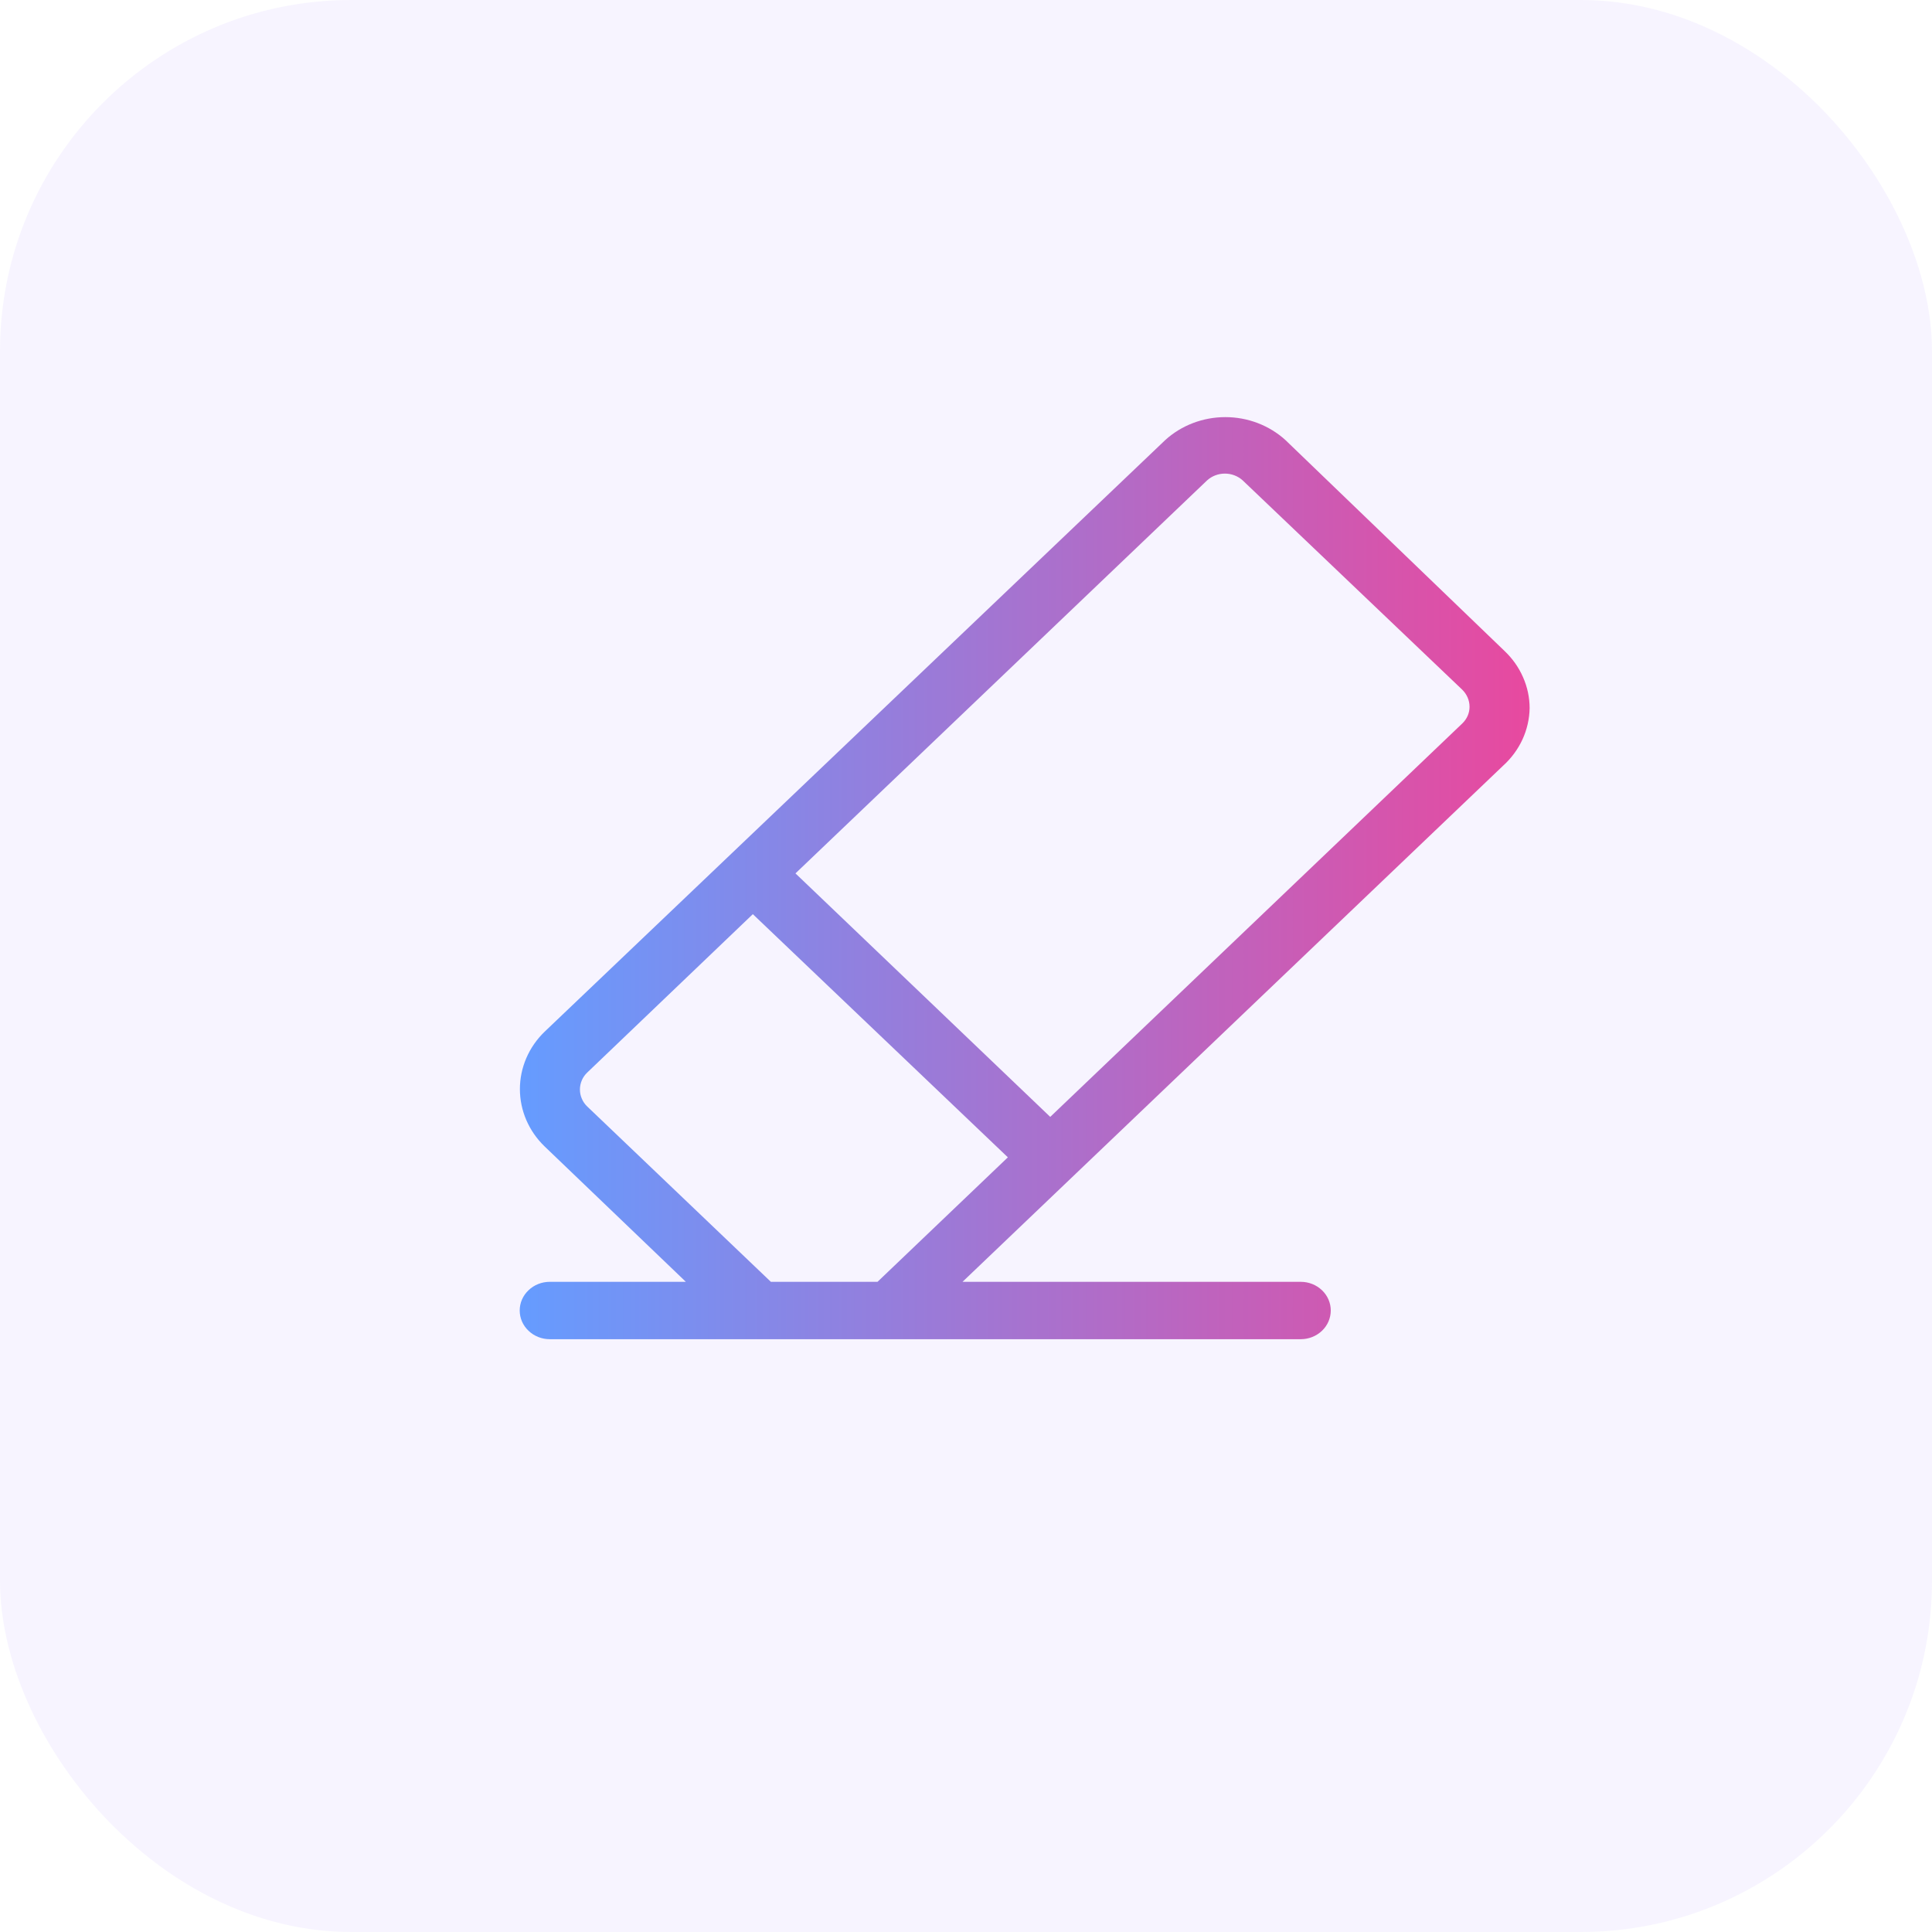
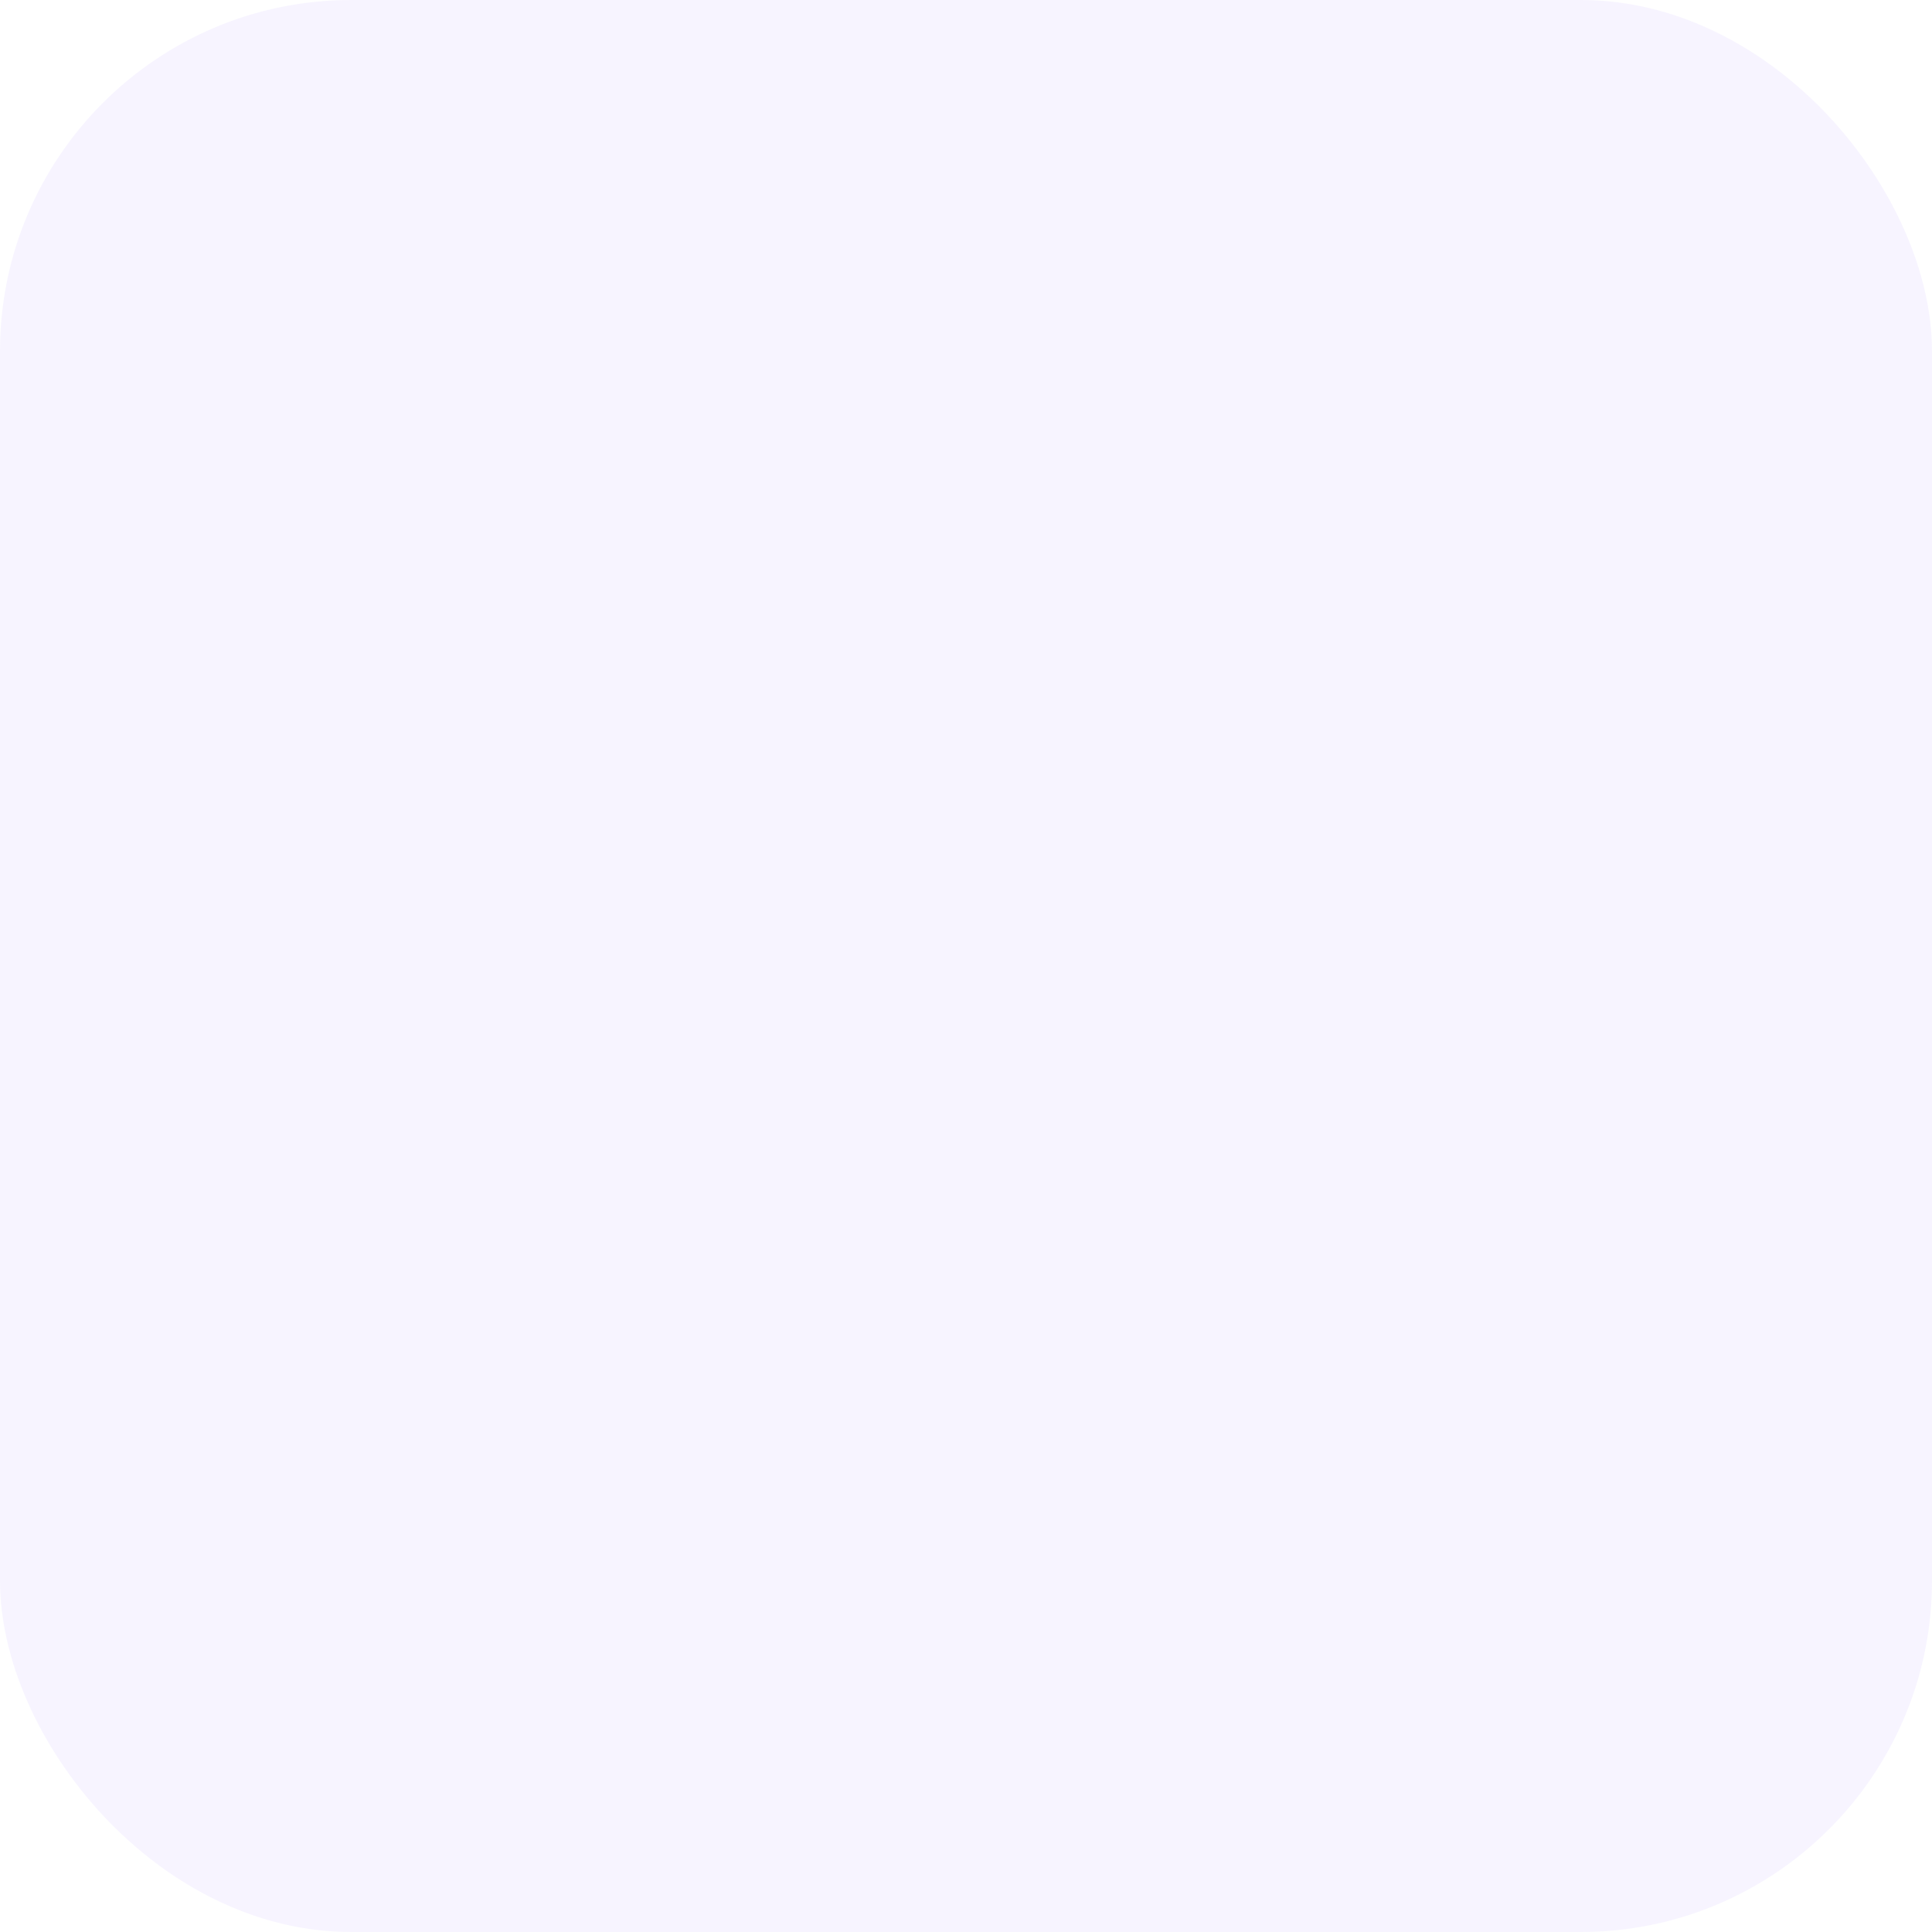
<svg xmlns="http://www.w3.org/2000/svg" width="30" height="30" viewBox="0 0 30 30" fill="none">
  <rect width="30" height="30" rx="5.455" fill="#7546FF" fill-opacity="0.06" />
-   <path d="M23.752 10.997C23.752 10.831 23.717 10.667 23.649 10.514C23.582 10.361 23.484 10.223 23.36 10.106L19.96 6.833C19.708 6.604 19.374 6.477 19.027 6.477C18.68 6.477 18.346 6.604 18.094 6.833L8.457 16.02C8.211 16.257 8.073 16.578 8.073 16.911C8.073 17.245 8.211 17.565 8.457 17.802L10.65 19.904H8.537C8.413 19.904 8.294 19.951 8.207 20.035C8.119 20.118 8.07 20.231 8.07 20.349C8.07 20.468 8.119 20.581 8.207 20.664C8.294 20.748 8.413 20.795 8.537 20.795H20.198C20.322 20.795 20.44 20.748 20.528 20.664C20.615 20.581 20.664 20.468 20.664 20.349C20.664 20.231 20.615 20.118 20.528 20.035C20.44 19.951 20.322 19.904 20.198 19.904H14.946L23.342 11.888C23.469 11.773 23.57 11.635 23.641 11.482C23.711 11.329 23.749 11.164 23.752 10.997ZM13.626 19.904H11.97L9.12 17.183C9.083 17.148 9.054 17.107 9.035 17.061C9.015 17.016 9.005 16.967 9.005 16.918C9.005 16.869 9.015 16.82 9.035 16.774C9.054 16.729 9.083 16.688 9.12 16.653L11.69 14.195L15.65 17.971L13.626 19.904ZM22.703 11.237L16.308 17.343L12.352 13.562L18.742 7.461C18.817 7.392 18.917 7.354 19.02 7.354C19.123 7.354 19.223 7.392 19.298 7.461L22.703 10.707C22.777 10.778 22.819 10.874 22.819 10.975C22.819 11.024 22.809 11.072 22.789 11.117C22.769 11.162 22.739 11.203 22.703 11.237Z" fill="url(#paint0_linear_1404_11498)" />
  <defs>
    <linearGradient id="paint0_linear_1404_11498" x1="8.07" y1="13.636" x2="23.752" y2="13.636" gradientUnits="userSpaceOnUse">
      <stop stop-color="#659CFF" />
      <stop offset="1" stop-color="#E8499F" />
    </linearGradient>
  </defs>
</svg>